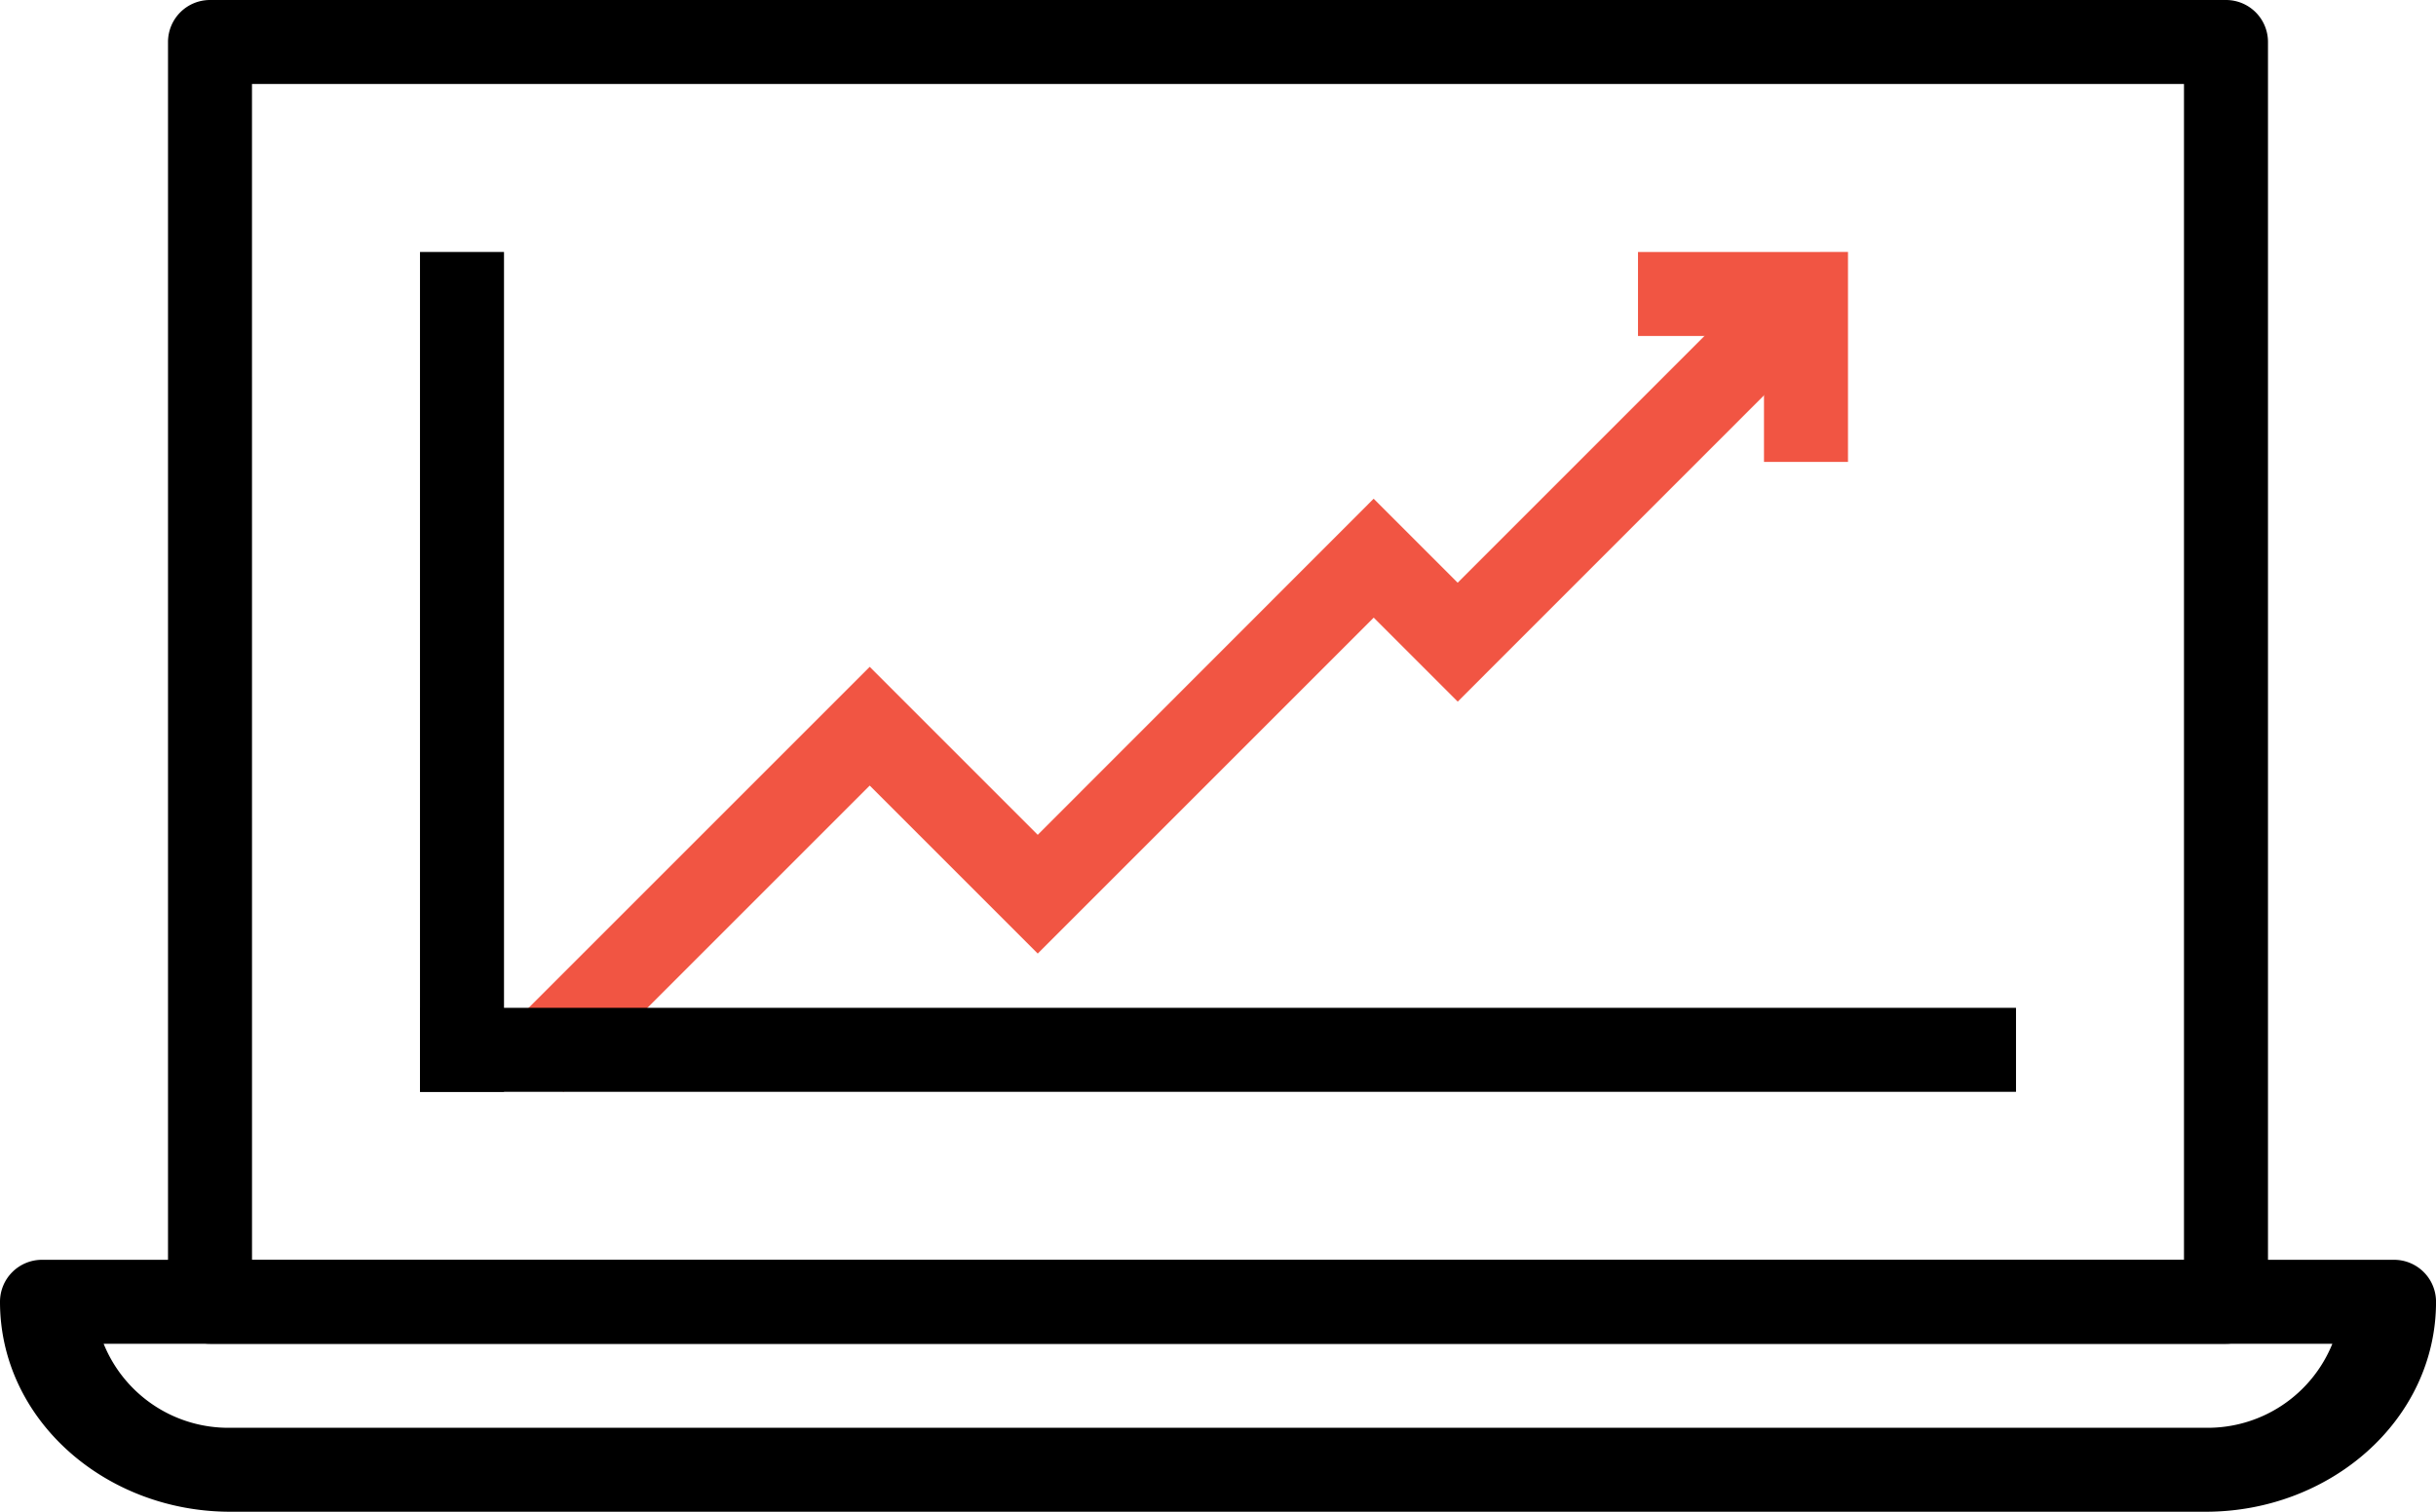
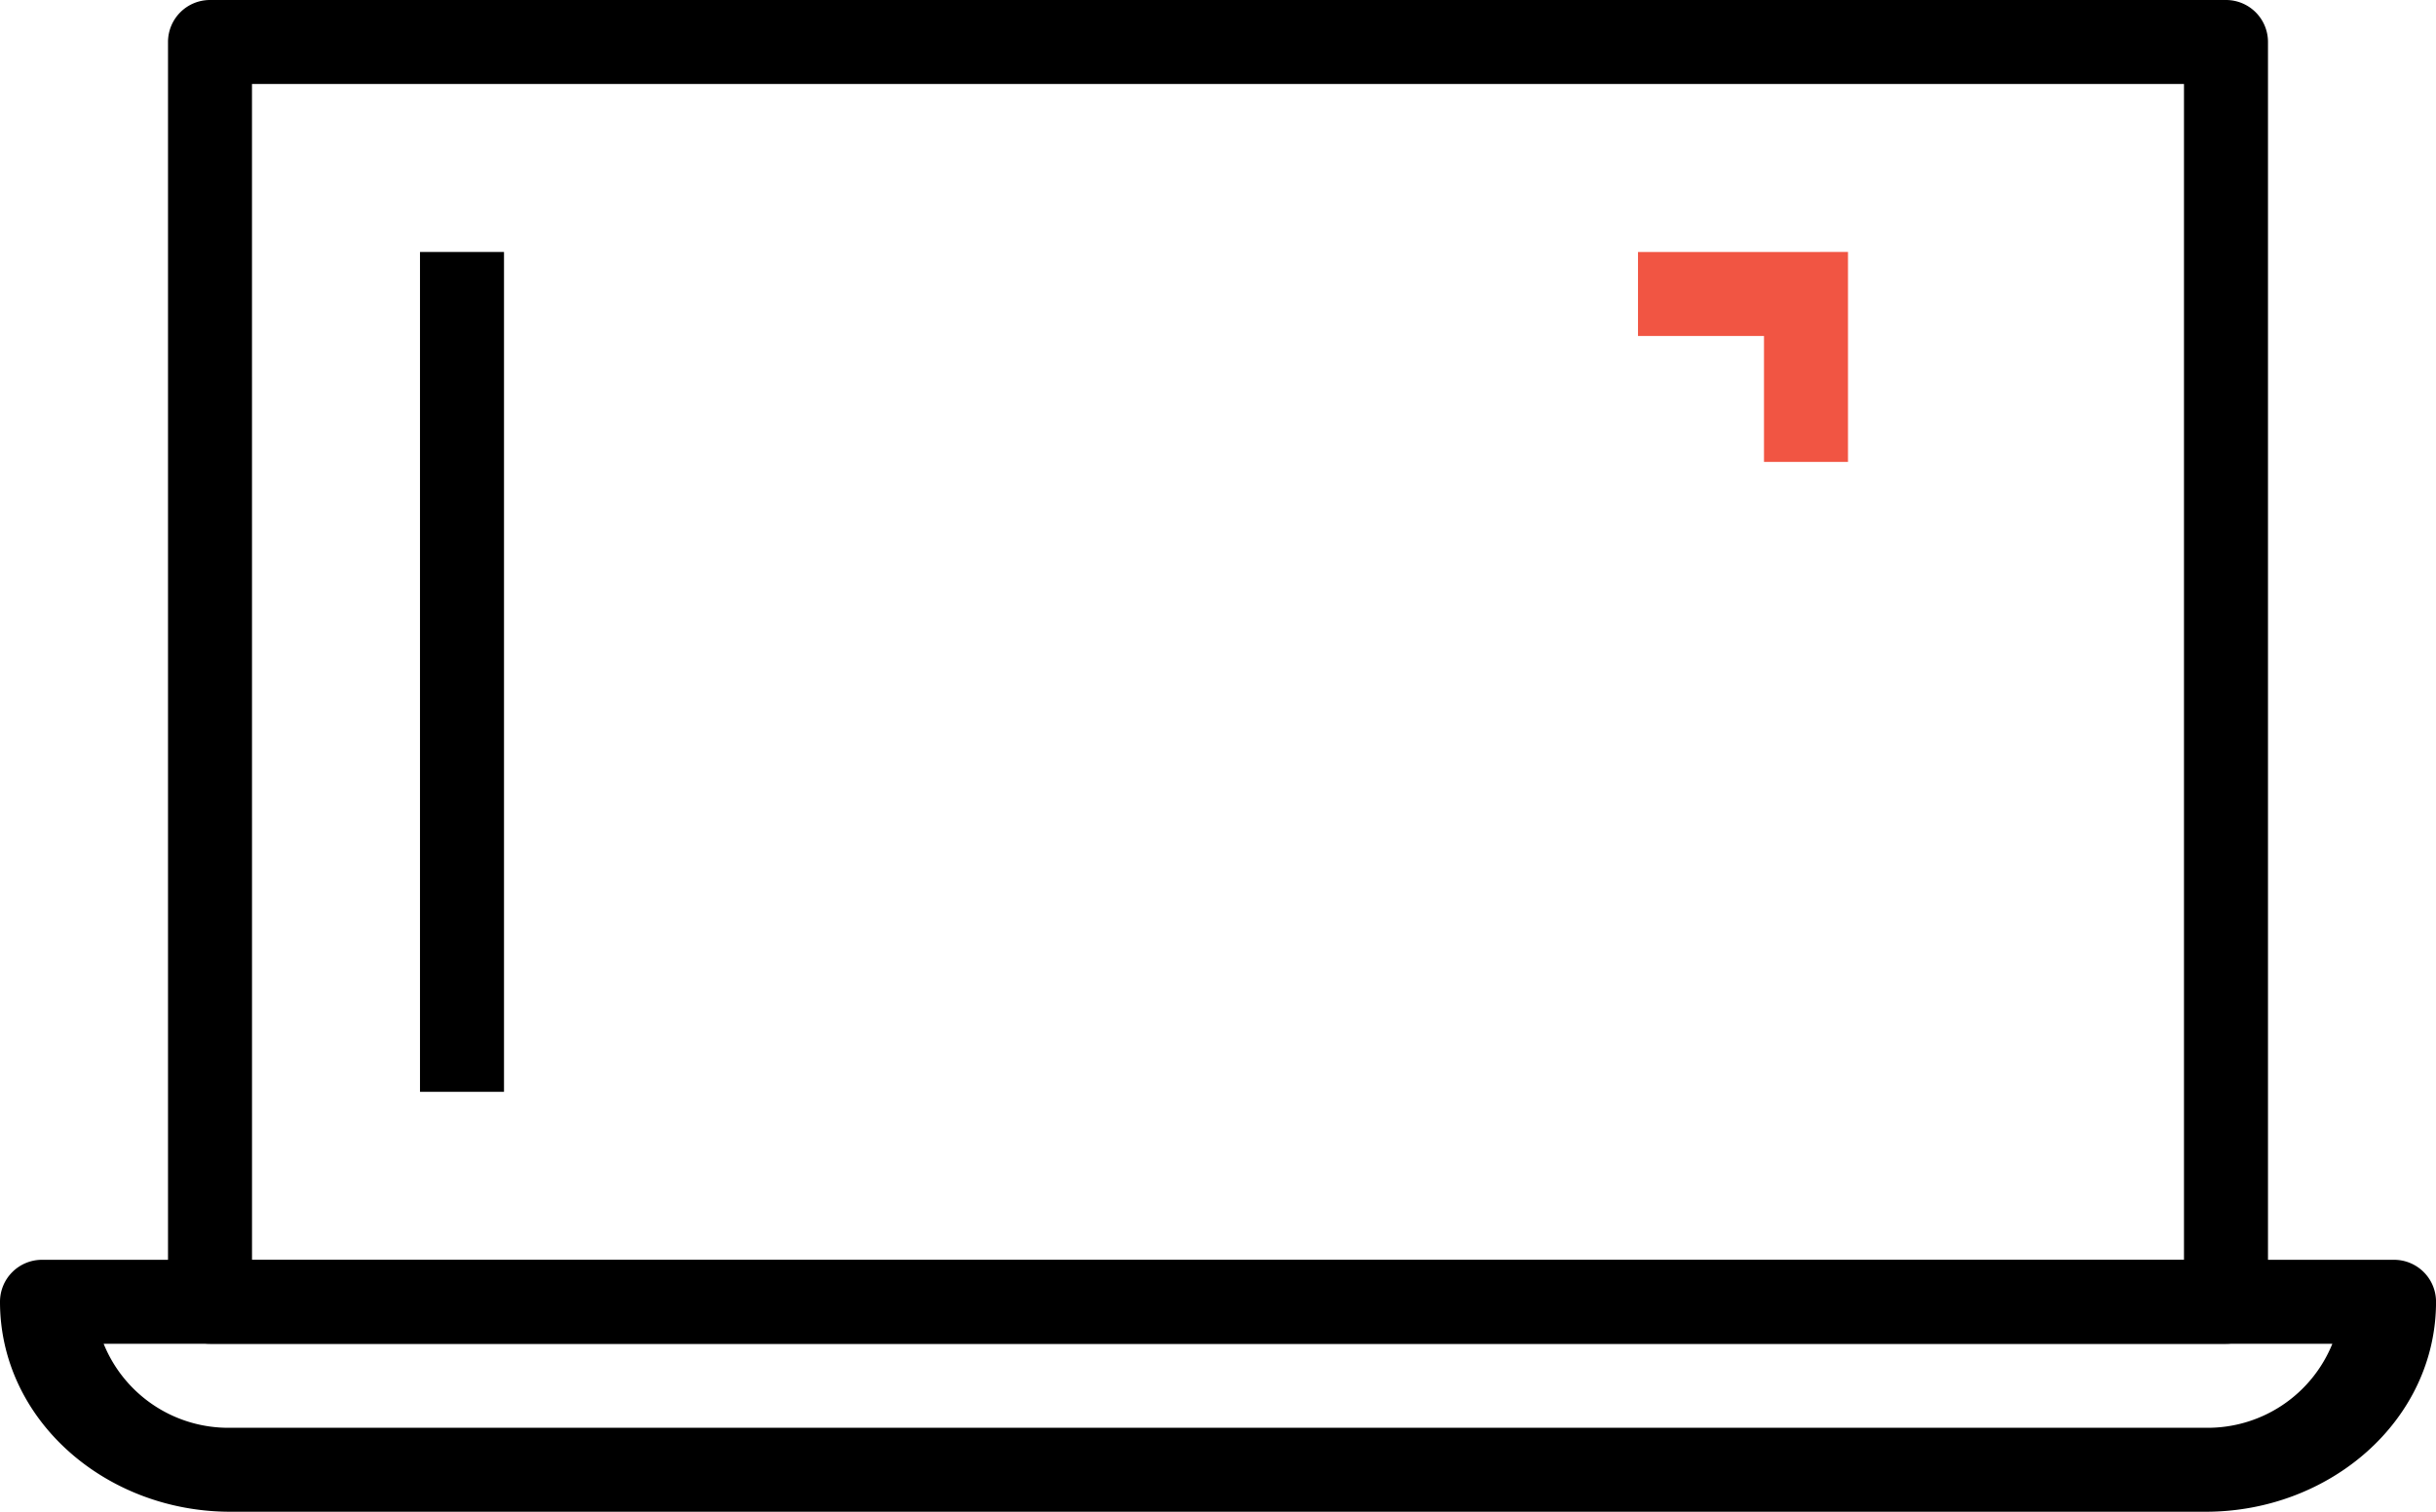
<svg xmlns="http://www.w3.org/2000/svg" width="73.162" height="45.411" viewBox="0 0 73.162 45.411">
  <g id="Group_4" data-name="Group 4" transform="translate(-886 -722)">
-     <path id="Path_15" data-name="Path 15" d="M257.842-110.1l-9.2,9.2-2.523-2.523L236.03-93.327l-5.046-5.046L220-87.39l1.784,1.784,9.2-9.2,5.046,5.046,10.091-10.091,2.523,2.523,10.982-10.984-1.784-1.784Z" transform="translate(681.137 840.404)" fill="#f15543" fill-rule="evenodd" />
    <path id="Path_16" data-name="Path 16" d="M217.261-113.389A1.261,1.261,0,0,0,216-112.128v37.843a1.261,1.261,0,0,0,1.261,1.261h60.548a1.261,1.261,0,0,0,1.261-1.261v-37.843a1.261,1.261,0,0,0-1.261-1.261Zm1.261,2.523h58.025v35.32H218.523Z" transform="translate(675.046 835.389)" />
    <path id="Path_17" data-name="Path 17" d="M215.261-98.389A1.261,1.261,0,0,0,214-97.128c0,3.555,3.179,6.307,6.913,6.307H280.25c3.734,0,6.913-2.752,6.913-6.307a1.261,1.261,0,0,0-1.261-1.261H215.261Zm1.852,2.523h66.936a4.039,4.039,0,0,1-3.8,2.523H220.912A4.039,4.039,0,0,1,217.113-95.866Z" transform="translate(672 858.232)" />
    <path id="Path_18" data-name="Path 18" d="M219-110.389v25.228h2.523v-25.228Z" transform="translate(679.614 839.958)" fill-rule="evenodd" />
-     <path id="Path_19" data-name="Path 19" d="M219-101.389v2.523h47.934v-2.523Z" transform="translate(679.614 853.663)" fill-rule="evenodd" />
    <path id="Path_20" data-name="Path 20" d="M233.5-110.389v2.523h3.784v3.784h2.523v-6.307Z" transform="translate(701.695 839.958)" fill="#f15543" fill-rule="evenodd" />
  </g>
</svg>